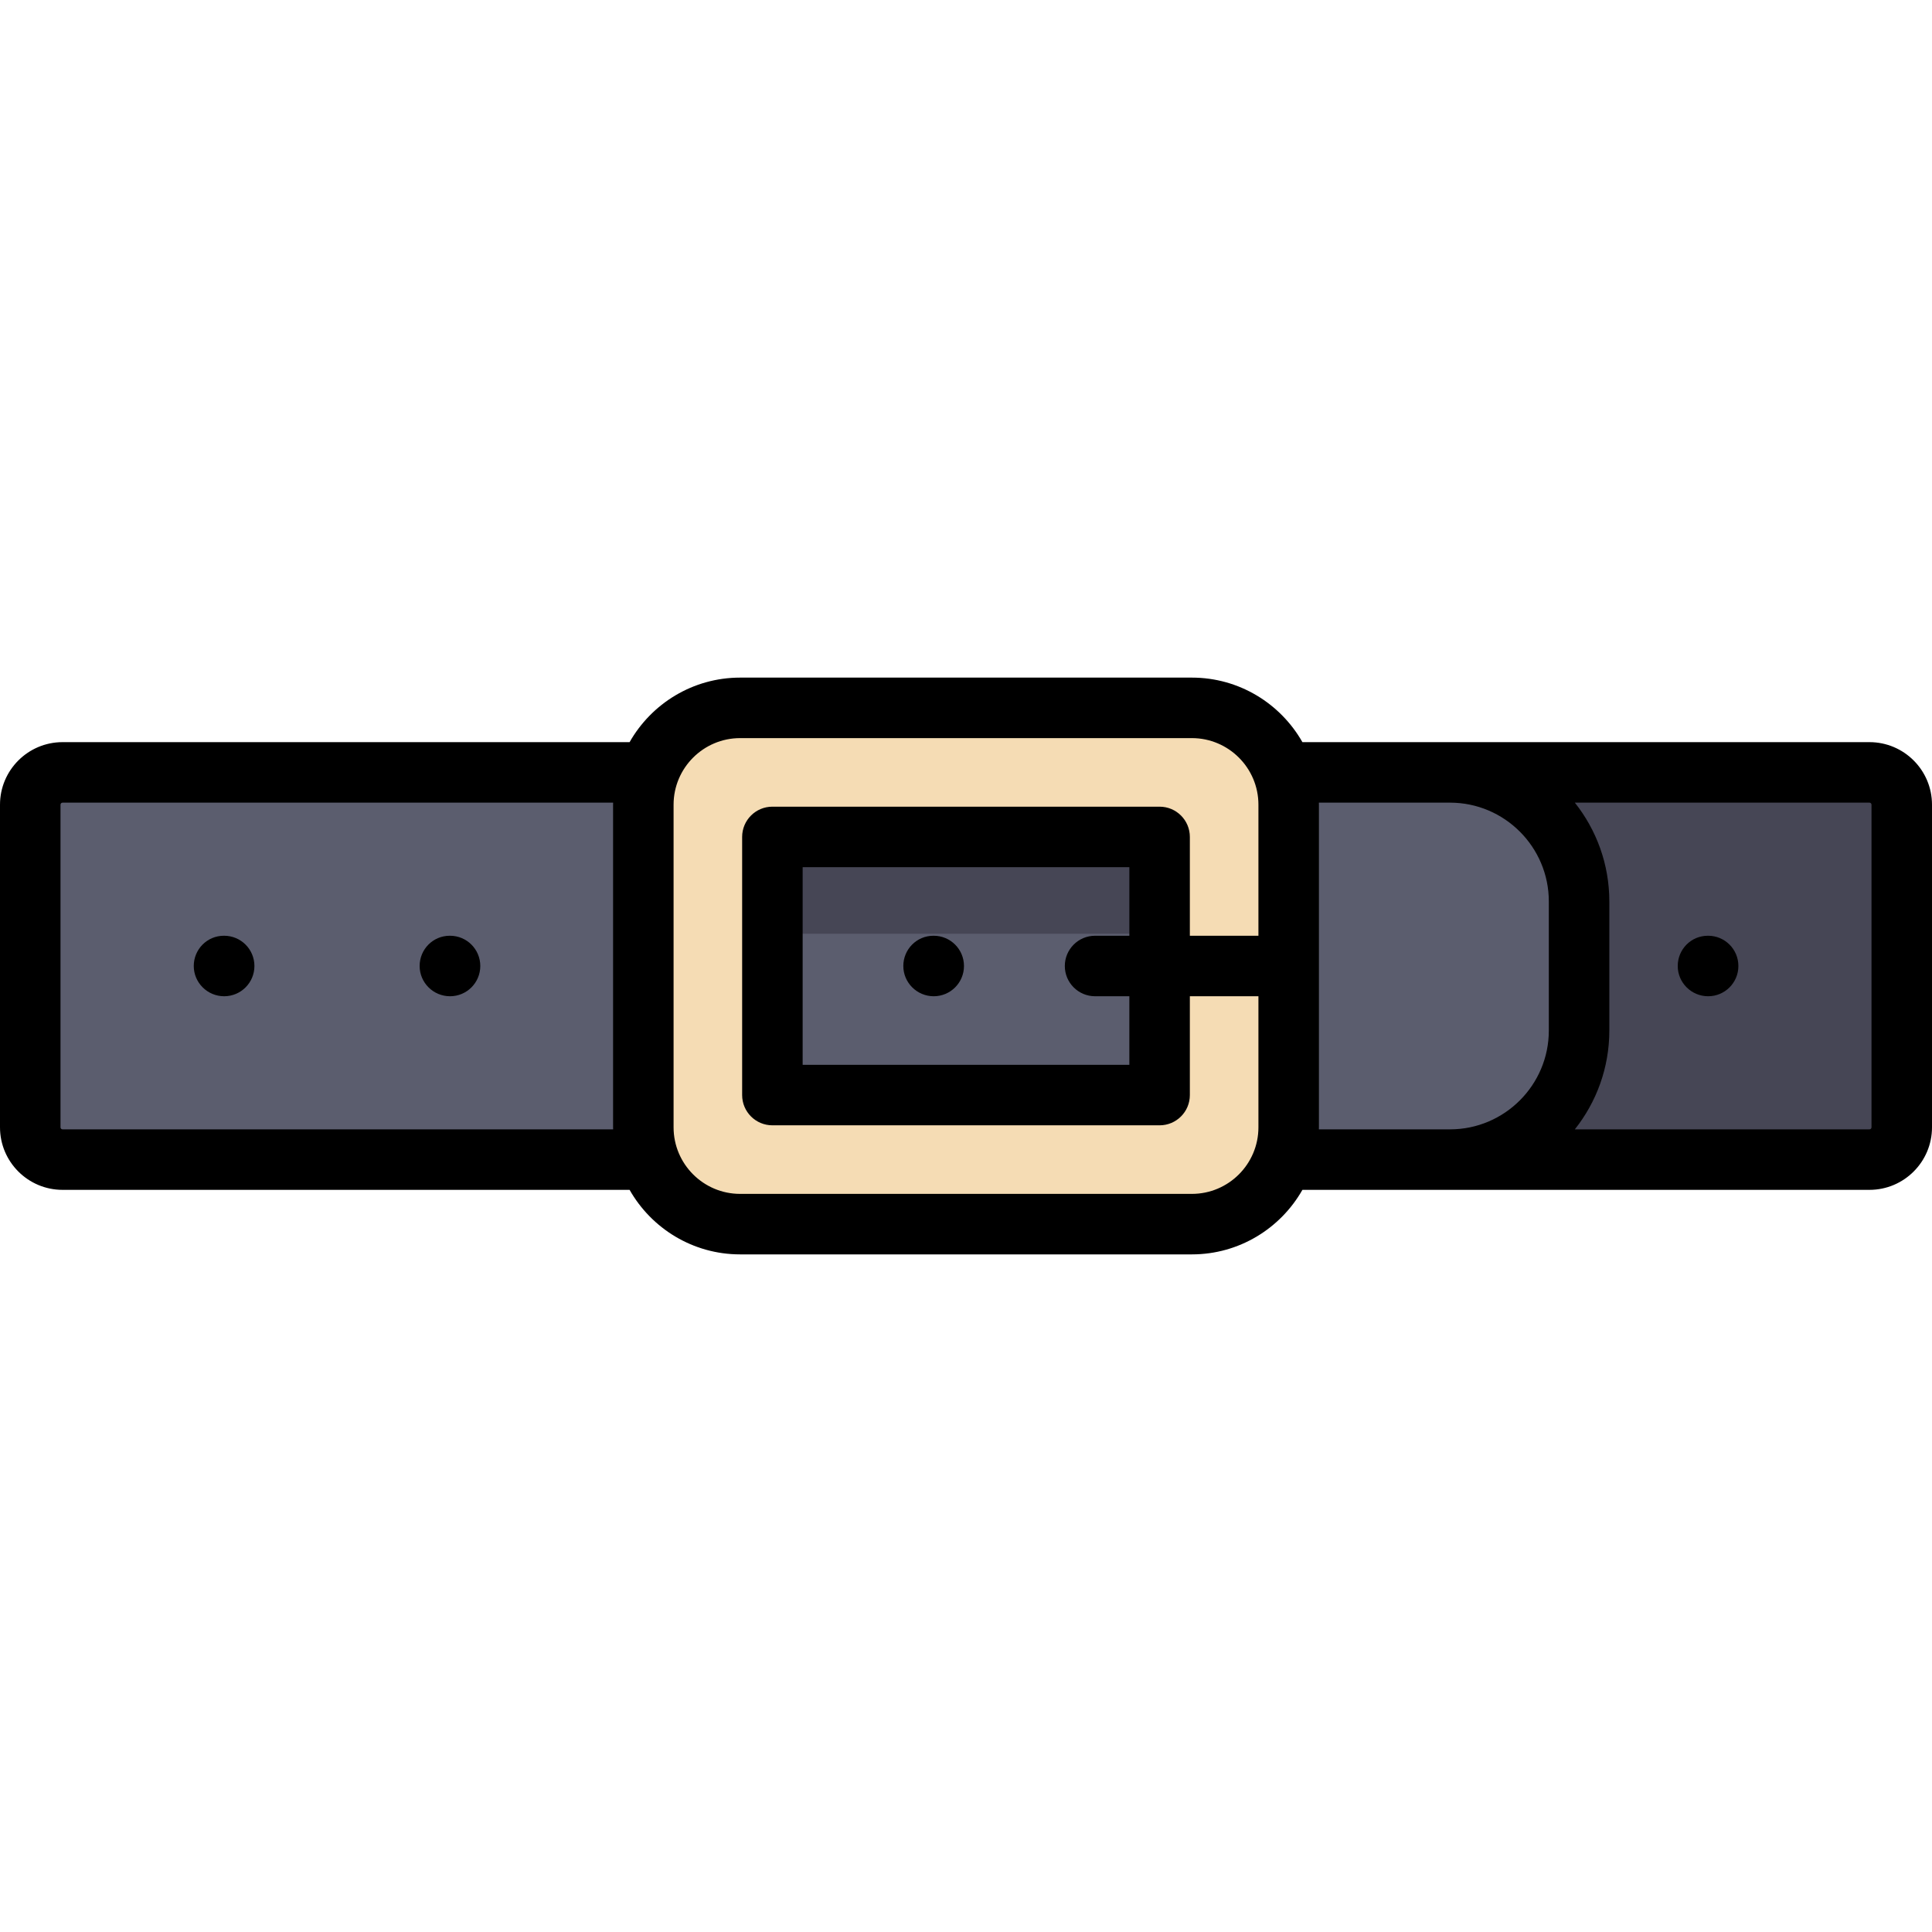
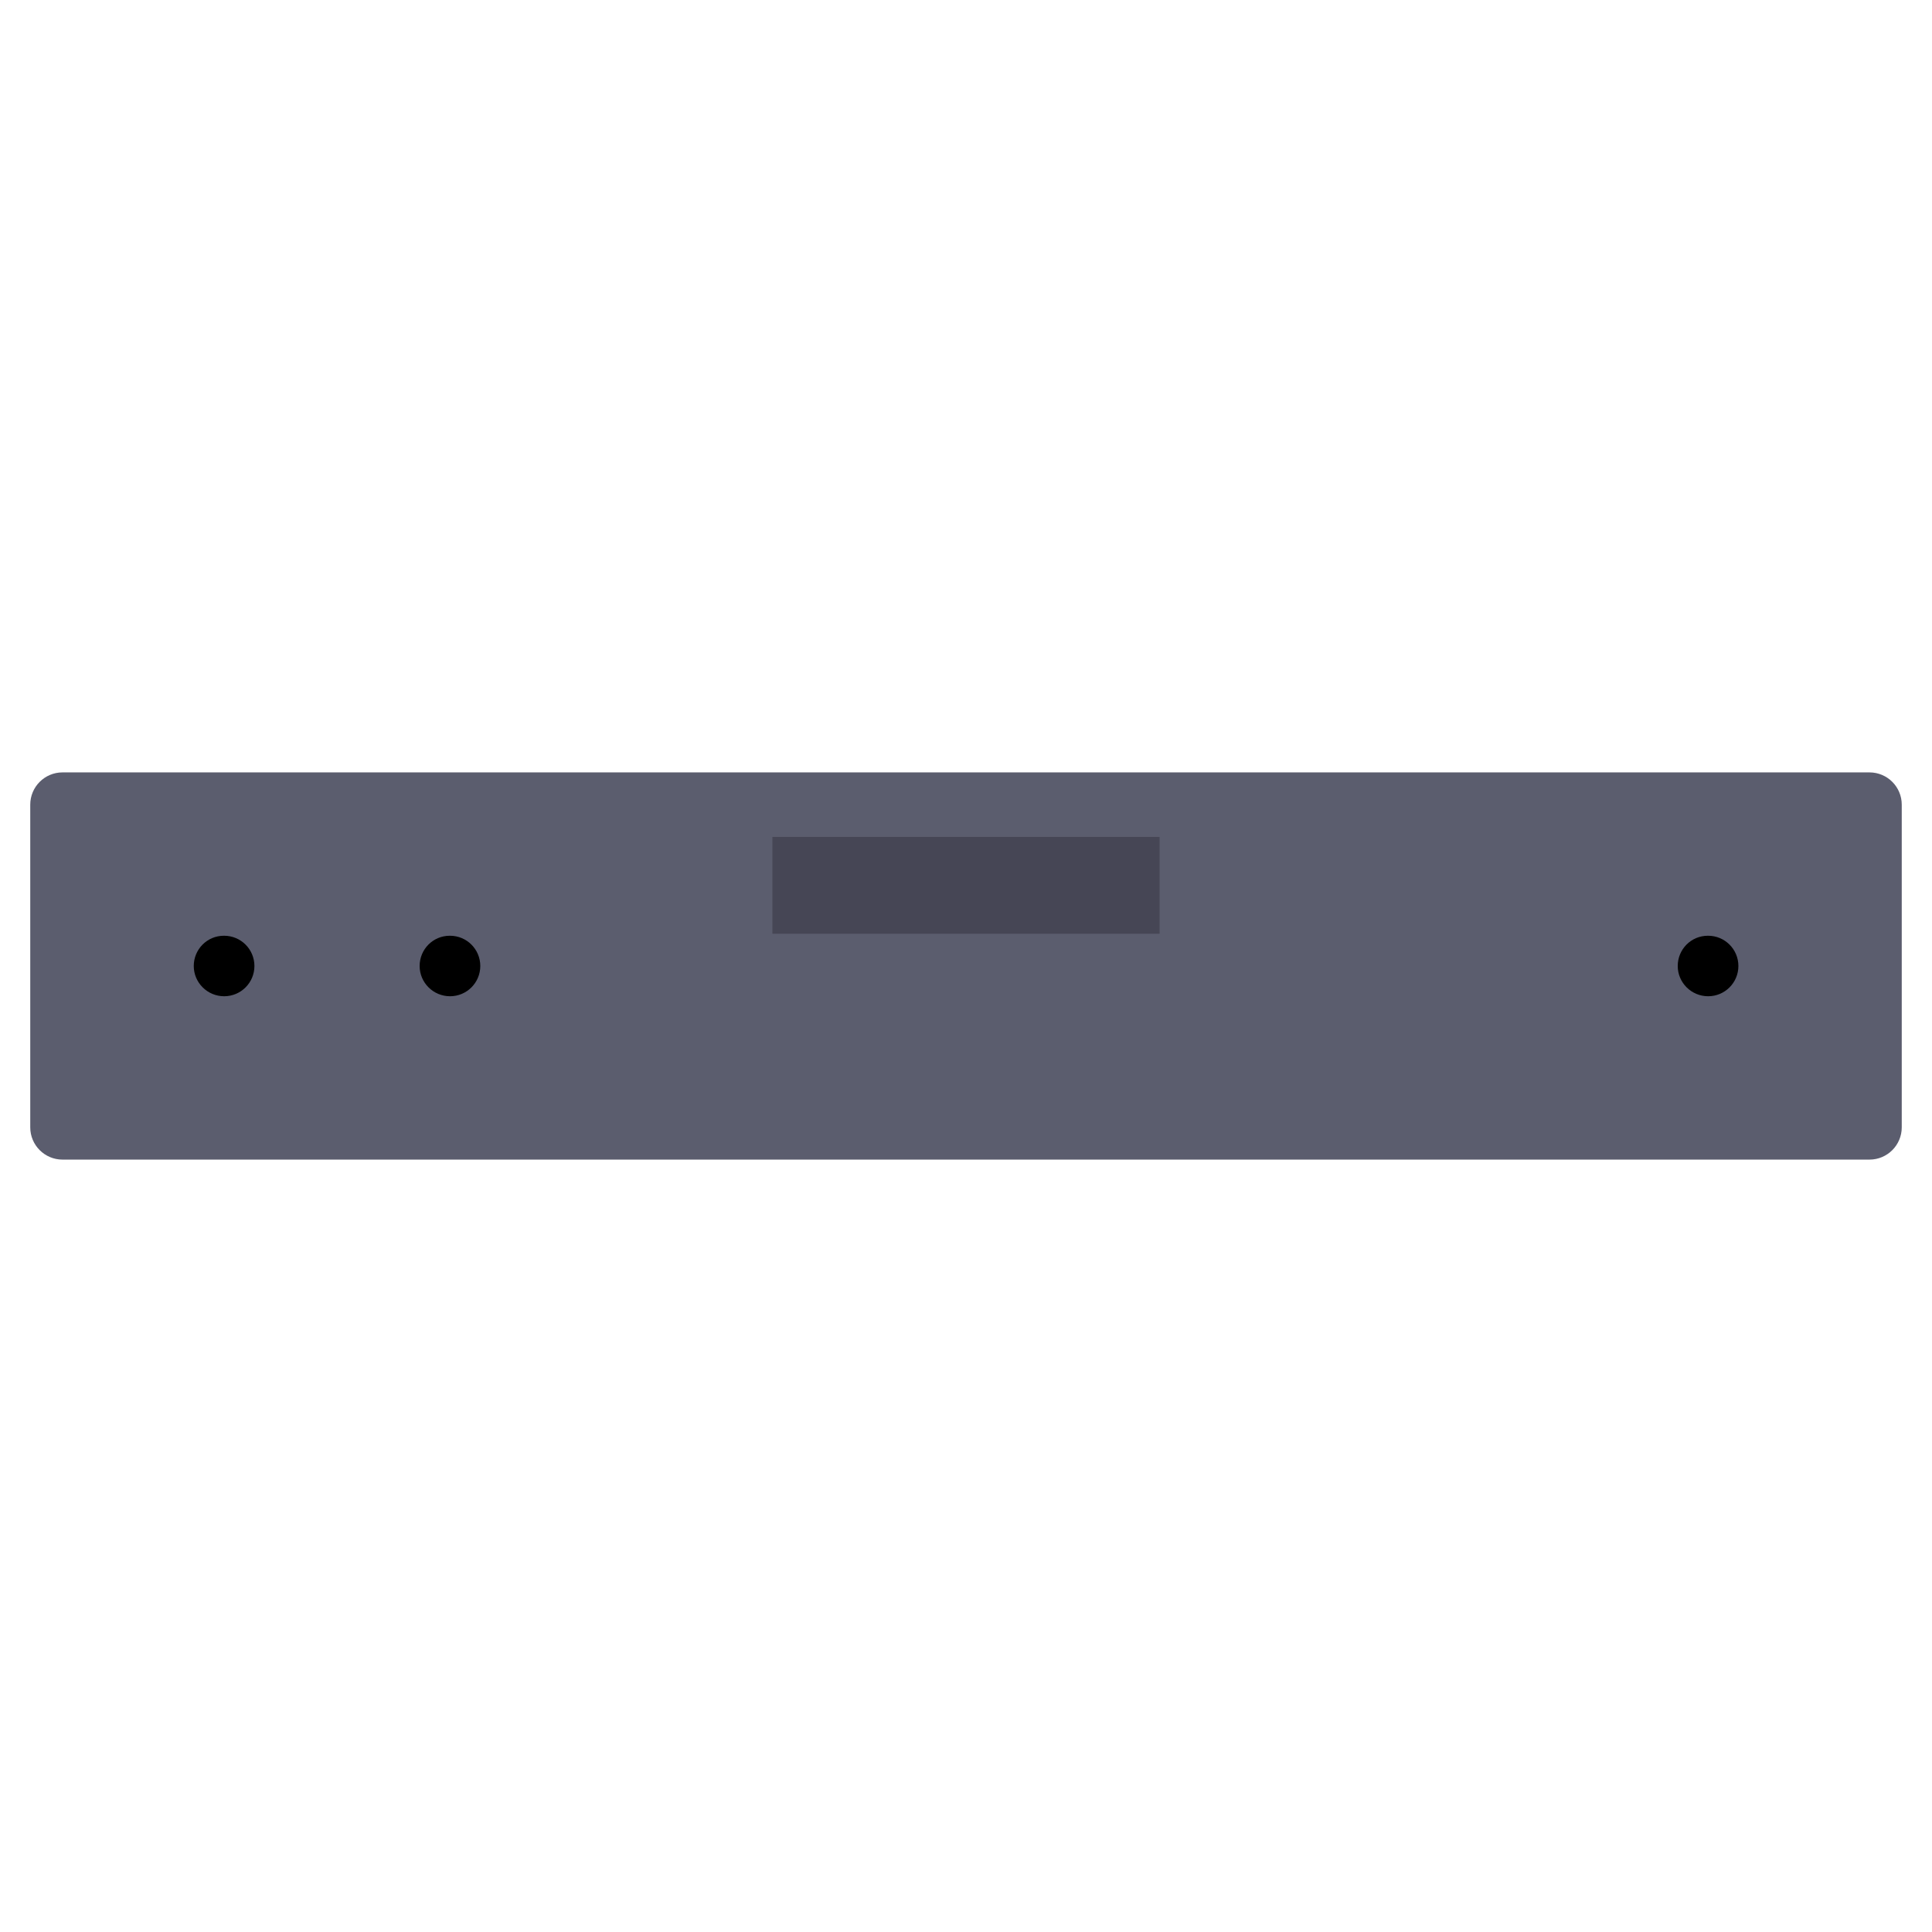
<svg xmlns="http://www.w3.org/2000/svg" version="1.1" id="Layer_1" x="0px" y="0px" viewBox="0 0 512 512" style="enable-background:new 0 0 512 512;" xml:space="preserve">
  <path style="fill:#5B5D6E;" d="M495.432,307.307H16.568c-4.722,0-8.551-3.829-8.551-8.551v-85.511c0-4.722,3.829-8.551,8.551-8.551  h478.864c4.722,0,8.551,3.829,8.551,8.551v85.511C503.983,303.478,500.155,307.307,495.432,307.307z" />
  <g>
    <rect x="204.693" y="221.795" style="fill:#464655;" width="102.614" height="25.653" />
-     <path style="fill:#464655;" d="M495.432,204.693H384.267c18.891,0,34.205,15.314,34.205,34.205v34.205   c0,18.891-15.314,34.205-34.205,34.205h111.165c4.722,0,8.551-3.829,8.551-8.551v-85.511   C503.983,208.522,500.155,204.693,495.432,204.693z" />
  </g>
-   <path style="fill:#F5DCB4;" d="M315.858,187.591H196.142c-14.168,0-25.653,11.485-25.653,25.653v85.511  c0,14.168,11.485,25.653,25.653,25.653h119.716c14.168,0,25.653-11.485,25.653-25.653v-85.511  C341.511,199.076,330.026,187.591,315.858,187.591z M307.307,290.205H204.693v-68.409h102.614V290.205z" />
-   <path d="M247.449,247.983h-0.086c-4.428,0-7.974,3.588-7.974,8.017c0,4.428,3.631,8.017,8.059,8.017  c4.428,0,8.017-3.588,8.017-8.017C255.466,251.572,251.877,247.983,247.449,247.983z" />
  <path d="M119.267,247.983h-0.086c-4.428,0-7.974,3.588-7.974,8.017c0,4.428,3.631,8.017,8.059,8.017s8.017-3.588,8.017-8.017  C127.284,251.572,123.696,247.983,119.267,247.983z" />
  <path d="M452.676,247.983h-0.086c-4.428,0-7.974,3.588-7.974,8.017c0,4.428,3.631,8.017,8.059,8.017s8.017-3.588,8.017-8.017  C460.693,251.572,457.105,247.983,452.676,247.983z" />
  <path d="M59.409,247.983h-0.086c-4.428,0-7.974,3.588-7.974,8.017c0,4.428,3.631,8.017,8.059,8.017s8.017-3.588,8.017-8.017  C67.426,251.572,63.838,247.983,59.409,247.983z" />
-   <path d="M495.432,196.676h-150.28c-5.792-10.2-16.749-17.102-29.294-17.102H196.142c-12.546,0-23.502,6.902-29.294,17.102H16.568  C7.432,196.676,0,204.108,0,213.244v85.511c0,9.136,7.432,16.568,16.568,16.568h150.28c5.792,10.2,16.748,17.102,29.294,17.102  h119.716c12.546,0,23.502-6.902,29.294-17.102h150.28c9.136,0,16.568-7.432,16.568-16.568v-85.511  C512,204.108,504.568,196.676,495.432,196.676z M16.568,299.29c-0.294,0-0.534-0.241-0.534-0.534v-85.511  c0-0.294,0.241-0.534,0.534-0.534h145.918c-0.003,0.179-0.014,0.355-0.014,0.534v85.511c0,0.18,0.011,0.356,0.014,0.534H16.568z   M315.858,316.392H196.142c-9.725,0-17.637-7.912-17.637-17.637v-85.511c0-9.725,7.912-17.637,17.637-17.637h119.716  c9.725,0,17.637,7.912,17.637,17.637v34.739h-18.171v-26.188c0-4.428-3.588-8.017-8.017-8.017H204.693  c-4.428,0-8.017,3.588-8.017,8.017v68.409c0,4.428,3.588,8.017,8.017,8.017h102.614c4.428,0,8.017-3.588,8.017-8.017v-26.188h18.171  v34.739C333.495,308.481,325.583,316.392,315.858,316.392z M290.205,264.017h9.086v18.171h-86.58v-52.376h86.58v18.171h-9.086  c-4.428,0-8.017,3.588-8.017,8.017C282.188,260.428,285.776,264.017,290.205,264.017z M349.528,298.756v-85.511  c0-0.18-0.011-0.356-0.014-0.534h34.753c14.441,0,26.188,11.747,26.188,26.188v34.205c0,14.441-11.747,26.188-26.188,26.188h-34.753  C349.517,299.112,349.528,298.935,349.528,298.756z M495.967,298.756c0,0.294-0.241,0.534-0.534,0.534h-78.084  c5.714-7.203,9.14-16.301,9.14-26.188v-34.205c0-9.887-3.426-18.985-9.14-26.188h78.084c0.294,0,0.534,0.24,0.534,0.534V298.756z" />
  <g>
</g>
  <g>
</g>
  <g>
</g>
  <g>
</g>
  <g>
</g>
  <g>
</g>
  <g>
</g>
  <g>
</g>
  <g>
</g>
  <g>
</g>
  <g>
</g>
  <g>
</g>
  <g>
</g>
  <g>
</g>
  <g>
</g>
</svg>